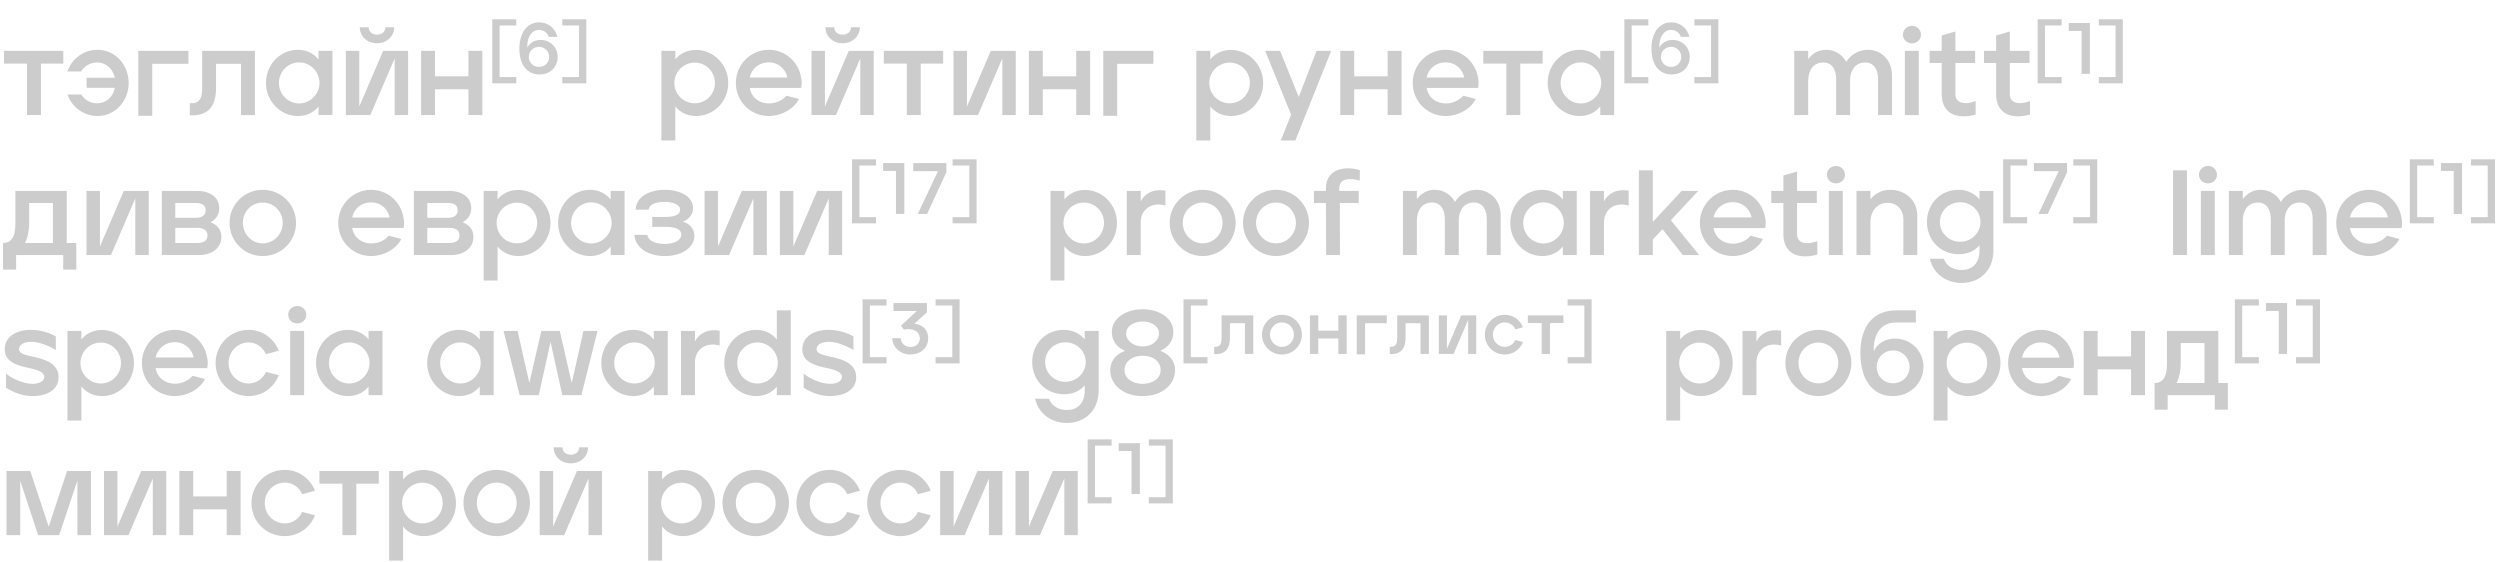
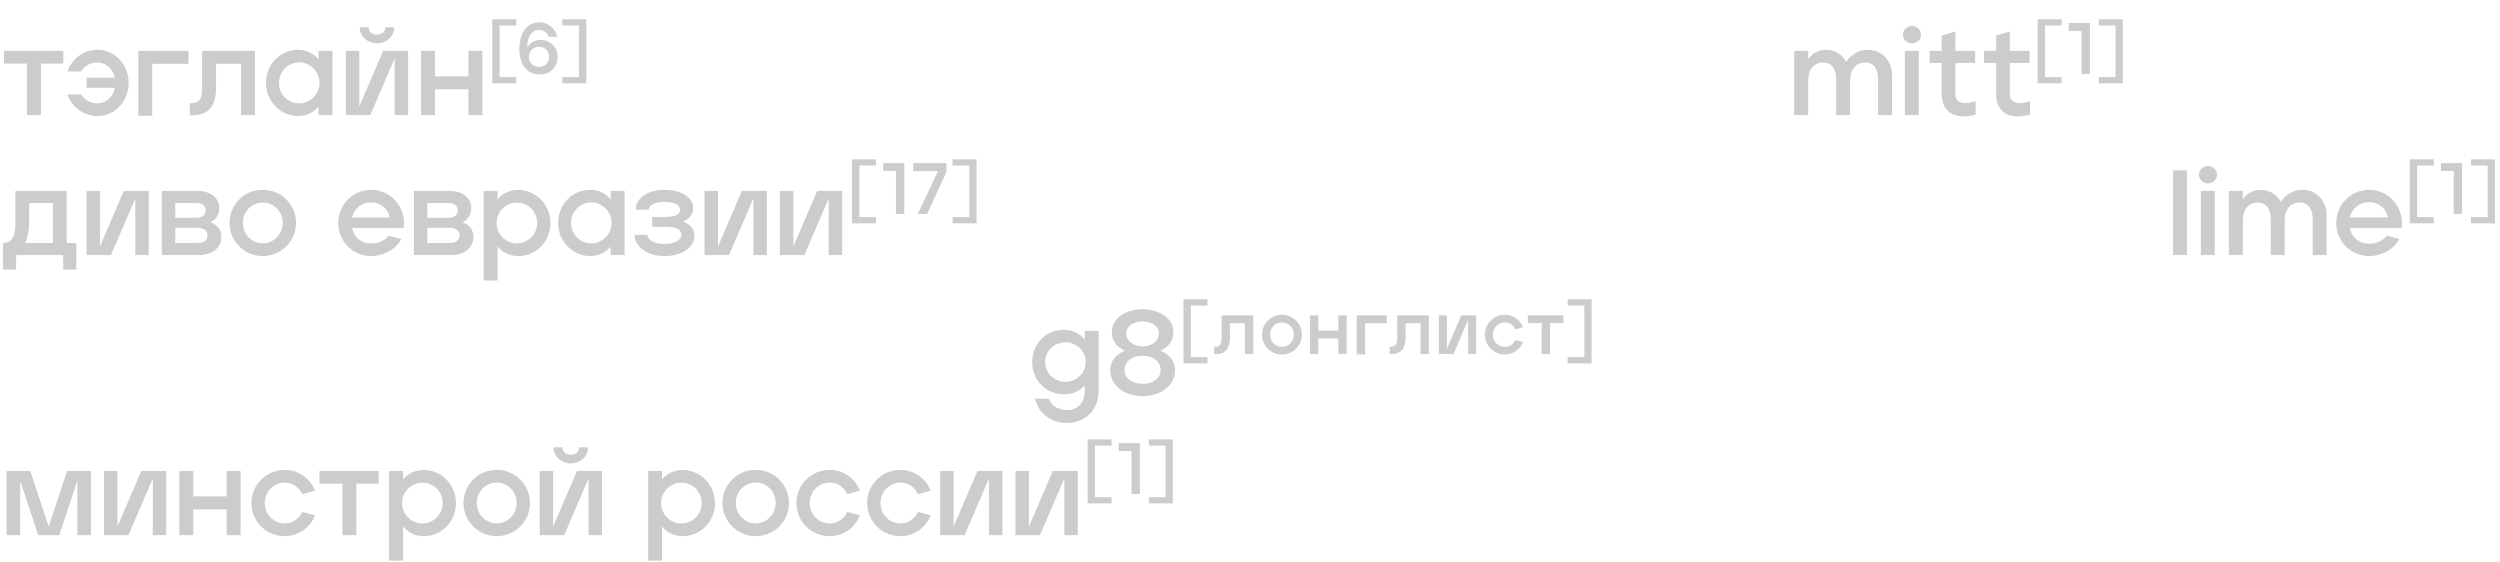
<svg xmlns="http://www.w3.org/2000/svg" width="1214" height="273" viewBox="0 0 1214 273" fill="none">
  <g opacity="0.2">
    <path d="M13.115 55.871V30.877H1.941V24.702H30.758V30.877H19.878V55.871H13.115ZM47.364 24.172C55.891 24.172 62.478 31.406 62.478 40.286C62.478 49.108 55.891 56.342 47.364 56.342C41.071 56.342 35.014 52.401 32.779 45.873H39.424C40.836 48.108 43.482 50.166 47.128 50.166C51.716 50.166 54.95 46.932 55.773 42.639H42.071V37.758H55.773C54.833 33.523 51.657 30.348 47.128 30.348C43.541 30.348 40.836 32.347 39.365 34.7H32.72C35.072 28.054 41.012 24.172 47.364 24.172ZM91.502 24.702V30.994H73.918V56.224H67.155V24.702H91.502ZM92.155 55.989V50.108C97.859 50.519 98.153 46.403 98.153 42.404V24.702H123.795V55.871H117.031V30.994H104.917V42.462C104.917 50.166 102.388 56.459 92.155 55.989ZM144.685 56.342C136.098 56.342 129.159 49.049 129.159 40.286C129.159 31.288 136.098 24.172 144.685 24.172C148.919 24.172 152.447 26.054 154.682 28.877V24.702H161.445V55.871H154.682V51.696C152.447 54.519 148.978 56.342 144.685 56.342ZM145.273 50.225C150.683 50.225 155.153 45.638 155.153 40.286C155.153 34.876 150.742 30.289 145.273 30.289C139.686 30.289 135.451 34.876 135.451 40.286C135.451 45.697 139.745 50.225 145.273 50.225ZM183.061 20.997C178.239 20.997 174.71 17.586 174.71 13.234H179.003C179.003 15.292 180.532 16.821 183.061 16.821C185.59 16.821 187.119 15.292 187.119 13.234H191.412C191.412 17.586 187.884 20.997 183.061 20.997ZM198.175 24.702V55.871H191.648V28.348L179.827 55.871H167.947V24.702H174.475V51.696L186.061 24.702H198.175ZM204.474 55.871V24.702H211.237V37.052H227.468V24.702H234.231V55.871H227.468V43.345H211.237V55.871H204.474ZM239.046 40.458V9.371H250.69V12.371H242.609V37.424H250.69V40.458H239.046ZM261.973 36.153C256.187 36.153 252.199 31.707 252.199 23.662C252.199 15.864 256.01 10.853 261.832 10.853C266.208 10.853 269.631 13.711 270.654 17.91H266.49C265.961 16.181 264.161 14.523 261.762 14.523C257.986 14.523 256.045 18.44 256.045 22.251C256.045 22.674 256.081 23.133 256.081 23.133C257.033 21.122 259.292 19.357 262.573 19.392C267.513 19.428 270.795 23.274 270.795 27.579C270.795 32.131 267.619 36.153 261.973 36.153ZM261.726 32.484C264.514 32.484 266.666 30.437 266.666 27.649C266.666 24.862 264.514 22.745 261.726 22.745C258.974 22.745 256.786 24.827 256.786 27.649C256.786 30.402 258.939 32.484 261.726 32.484ZM273.063 40.458V37.424H281.179V12.371H273.063V9.371H284.708V40.458H273.063Z" fill="black" />
-     <path d="M321.176 68.221V24.702H327.939V28.819C330.174 26.054 333.643 24.231 337.995 24.231C346.64 24.231 353.639 31.524 353.639 40.286C353.639 49.284 346.64 56.342 337.995 56.342C333.643 56.342 330.115 54.46 327.939 51.637V68.221H321.176ZM337.348 50.166C342.877 50.166 347.17 45.697 347.17 40.286C347.17 34.876 342.935 30.406 337.348 30.406C331.82 30.406 327.468 34.876 327.468 40.286C327.468 45.638 331.762 50.166 337.348 50.166ZM373.332 56.342C364.275 56.342 357.336 49.049 357.336 40.286C357.336 31.288 364.569 24.172 373.332 24.172C381.212 24.172 387.682 29.936 388.975 37.464C389.387 39.169 389.446 40.933 389.034 42.698H364.099C364.922 47.403 368.686 50.225 373.332 50.225C376.625 50.225 379.801 48.931 381.859 46.462L387.976 48.049C385.388 53.166 379.154 56.342 373.332 56.342ZM382.33 37.64C381.565 33.641 378.213 30.289 373.273 30.289C368.333 30.289 364.863 33.641 364.099 37.64H382.33ZM409.171 20.997C404.348 20.997 400.82 17.586 400.82 13.234H405.113C405.113 15.292 406.642 16.821 409.171 16.821C411.699 16.821 413.229 15.292 413.229 13.234H417.522C417.522 17.586 413.993 20.997 409.171 20.997ZM424.285 24.702V55.871H417.757V28.348L405.936 55.871H394.056V24.702H400.584V51.696L412.17 24.702H424.285ZM440.35 55.871V30.877H429.176V24.702H457.993V30.877H447.113V55.871H440.35ZM493.26 24.702V55.871H486.732V28.348L474.912 55.871H463.032V24.702H469.56V51.696L481.145 24.702H493.26ZM499.616 55.871V24.702H506.379V37.052H522.611V24.702H529.374V55.871H522.611V43.345H506.379V55.871H499.616ZM560.088 24.702V30.994H542.504V56.224H535.74V24.702H560.088ZM580.939 68.221V24.702H587.702V28.819C589.937 26.054 593.407 24.231 597.759 24.231C606.404 24.231 613.402 31.524 613.402 40.286C613.402 49.284 606.404 56.342 597.759 56.342C593.407 56.342 589.878 54.46 587.702 51.637V68.221H580.939ZM597.112 50.166C602.64 50.166 606.933 45.697 606.933 40.286C606.933 34.876 602.699 30.406 597.112 30.406C591.584 30.406 587.232 34.876 587.232 40.286C587.232 45.638 591.525 50.166 597.112 50.166ZM626.96 55.695L614.375 24.702H621.608L630.665 47.05L639.31 24.702H646.426L629.019 68.221H621.961L626.96 55.695ZM650.833 55.871V24.702H657.597V37.052H673.828V24.702H680.591V55.871H673.828V43.345H657.597V55.871H650.833ZM702.013 56.342C692.956 56.342 686.017 49.049 686.017 40.286C686.017 31.288 693.251 24.172 702.013 24.172C709.894 24.172 716.363 29.936 717.657 37.464C718.068 39.169 718.127 40.933 717.716 42.698H692.78C693.603 47.403 697.367 50.225 702.013 50.225C705.307 50.225 708.482 48.931 710.541 46.462L716.657 48.049C714.069 53.166 707.835 56.342 702.013 56.342ZM711.011 37.64C710.247 33.641 706.894 30.289 701.954 30.289C697.014 30.289 693.545 33.641 692.78 37.64H711.011ZM731.471 55.871V30.877H720.297V24.702H749.114V30.877H738.234V55.871H731.471ZM767.072 56.342C758.486 56.342 751.546 49.049 751.546 40.286C751.546 31.288 758.486 24.172 767.072 24.172C771.307 24.172 774.835 26.054 777.07 28.877V24.702H783.833V55.871H777.07V51.696C774.835 54.519 771.365 56.342 767.072 56.342ZM767.66 50.225C773.071 50.225 777.54 45.638 777.54 40.286C777.54 34.876 773.13 30.289 767.66 30.289C762.073 30.289 757.839 34.876 757.839 40.286C757.839 45.697 762.132 50.225 767.66 50.225ZM788.782 40.458V9.371H800.427V12.371H792.346V37.424H800.427V40.458H788.782ZM811.71 36.153C805.923 36.153 801.936 31.707 801.936 23.662C801.936 15.864 805.747 10.853 811.569 10.853C815.944 10.853 819.367 13.711 820.391 17.91H816.227C815.697 16.181 813.898 14.523 811.498 14.523C807.723 14.523 805.782 18.44 805.782 22.251C805.782 22.674 805.817 23.133 805.817 23.133C806.77 21.122 809.028 19.357 812.31 19.392C817.25 19.428 820.532 23.274 820.532 27.579C820.532 32.131 817.356 36.153 811.71 36.153ZM811.463 32.484C814.251 32.484 816.403 30.437 816.403 27.649C816.403 24.862 814.251 22.745 811.463 22.745C808.711 22.745 806.523 24.827 806.523 27.649C806.523 30.402 808.676 32.484 811.463 32.484ZM822.8 40.458V37.424H830.916V12.371H822.8V9.371H834.445V40.458H822.8Z" fill="black" />
    <path d="M871.293 55.871V24.702H878.057V28.701C879.938 26.172 882.761 24.172 886.702 24.172C890.701 24.172 894.406 26.172 896.523 30.053C898.816 26.349 902.933 24.172 907.05 24.172C912.99 24.172 918.753 28.583 918.753 36.758V55.871H911.99V38.404C911.99 33.406 909.755 30.348 905.697 30.348C900.992 30.348 898.699 33.994 898.405 38.228V55.871H891.642V38.404C891.642 33.406 889.348 30.348 885.408 30.348C880.291 30.348 878.057 34.523 878.057 39.169V55.871H871.293ZM928.467 21.056C926.056 21.056 924.056 19.291 924.056 16.821C924.056 14.41 926.056 12.587 928.467 12.587C930.878 12.587 932.819 14.41 932.819 16.821C932.819 19.291 930.878 21.056 928.467 21.056ZM924.997 55.871V24.702H931.761V55.871H924.997ZM959.363 55.636C949.836 58.282 942.896 54.871 942.896 45.815V30.583H937.015V24.702H942.896V17.233L949.542 15.292V24.702H959.128V30.583H949.542V45.756C949.542 49.343 952.659 51.401 959.363 49.108V55.636ZM985.782 55.636C976.255 58.282 969.315 54.871 969.315 45.815V30.583H963.434V24.702H969.315V17.233L975.96 15.292V24.702H985.546V30.583H975.96V45.756C975.96 49.343 979.077 51.401 985.782 49.108V55.636ZM989.483 40.458V9.371H1001.13V12.371H993.047V37.424H1001.13V40.458H989.483ZM1010.8 35.871V15.017H1004.59V11.171H1014.86V35.871H1010.8ZM1019.19 40.458V37.424H1027.31V12.371H1019.19V9.371H1030.84V40.458H1019.19Z" fill="black" />
    <path d="M32.404 117.99H37.05V130.928H30.699V123.871H7.822V130.928H1.47V117.99C7.116 117.99 7.469 112.168 7.469 108.11V92.702H32.404V117.99ZM12.174 117.99H25.7V98.583H14.173V107.992C14.173 111.462 13.644 115.05 12.174 117.99ZM72.228 92.702V123.871H65.7V96.348L53.879 123.871H41.999V92.702H48.527V119.696L60.113 92.702H72.228ZM78.584 123.871V92.702H95.815C101.755 92.702 106.459 95.701 106.459 101.053C106.459 104.464 104.578 106.757 102.225 107.934C105.695 109.227 107.518 111.697 107.518 115.05C107.518 120.401 102.872 123.871 96.697 123.871H78.584ZM85.111 105.758H95.109C97.991 105.758 99.873 104.64 99.873 102.111C99.873 99.641 98.108 98.583 95.227 98.583H85.111V105.758ZM85.111 117.99H95.874C98.873 117.99 100.755 116.873 100.755 114.285C100.755 111.639 98.638 110.639 95.756 110.639H85.111V117.99ZM127.582 124.342C118.526 124.342 111.468 117.049 111.468 108.228C111.468 99.406 118.526 92.172 127.582 92.172C136.698 92.172 143.755 99.465 143.755 108.228C143.755 117.108 136.639 124.342 127.582 124.342ZM127.582 118.167C133.11 118.167 137.286 113.579 137.286 108.228C137.286 102.817 133.11 98.348 127.582 98.348C122.054 98.348 117.937 102.817 117.937 108.228C117.937 113.638 122.113 118.167 127.582 118.167ZM180.246 124.342C171.189 124.342 164.249 117.049 164.249 108.286C164.249 99.288 171.483 92.172 180.246 92.172C188.126 92.172 194.595 97.936 195.889 105.464C196.301 107.169 196.36 108.933 195.948 110.698H171.013C171.836 115.402 175.6 118.225 180.246 118.225C183.539 118.225 186.715 116.932 188.773 114.461L194.889 116.049C192.302 121.166 186.068 124.342 180.246 124.342ZM189.244 105.64C188.479 101.641 185.127 98.289 180.187 98.289C175.247 98.289 171.777 101.641 171.013 105.64H189.244ZM200.97 123.871V92.702H218.202C224.141 92.702 228.846 95.701 228.846 101.053C228.846 104.464 226.964 106.757 224.612 107.934C228.082 109.227 229.905 111.697 229.905 115.05C229.905 120.401 225.259 123.871 219.084 123.871H200.97ZM207.498 105.758H217.496C220.378 105.758 222.26 104.64 222.26 102.111C222.26 99.641 220.495 98.583 217.614 98.583H207.498V105.758ZM207.498 117.99H218.26C221.26 117.99 223.142 116.873 223.142 114.285C223.142 111.639 221.025 110.639 218.143 110.639H207.498V117.99ZM234.855 136.221V92.702H241.618V96.819C243.853 94.054 247.323 92.231 251.675 92.231C260.32 92.231 267.318 99.524 267.318 108.286C267.318 117.284 260.32 124.342 251.675 124.342C247.323 124.342 243.794 122.46 241.618 119.637V136.221H234.855ZM251.028 118.167C256.556 118.167 260.849 113.697 260.849 108.286C260.849 102.876 256.615 98.406 251.028 98.406C245.5 98.406 241.148 102.876 241.148 108.286C241.148 113.638 245.441 118.167 251.028 118.167ZM286.541 124.342C277.954 124.342 271.015 117.049 271.015 108.286C271.015 99.288 277.954 92.172 286.541 92.172C290.775 92.172 294.304 94.054 296.538 96.877V92.702H303.302V123.871H296.538V119.696C294.304 122.518 290.834 124.342 286.541 124.342ZM287.129 118.225C292.539 118.225 297.009 113.638 297.009 108.286C297.009 102.876 292.598 98.289 287.129 98.289C281.542 98.289 277.308 102.876 277.308 108.286C277.308 113.697 281.601 118.225 287.129 118.225ZM322.859 124.342C313.92 124.342 308.274 119.578 308.098 114.05H314.39C314.567 116.696 317.919 118.461 322.741 118.461C327.27 118.461 330.857 116.755 330.857 113.932C330.857 111.815 328.975 110.168 323.212 110.168H316.743V105.346H323.212C328.211 105.346 330.269 103.935 330.269 101.876C330.269 99.7 327.564 98.053 322.741 98.053C317.743 98.053 315.155 99.583 314.979 101.817H308.686C308.804 95.701 315.155 92.172 322.859 92.172C330.093 92.172 336.562 95.348 336.562 101.053C336.562 104.699 333.974 106.581 331.622 107.64C334.445 108.463 337.209 110.756 337.209 114.52C337.209 119.931 331.445 124.342 322.859 124.342ZM372.366 92.702V123.871H365.838V96.348L354.017 123.871H342.137V92.702H348.665V119.696L360.251 92.702H372.366ZM408.95 92.702V123.871H402.422V96.348L390.601 123.871H378.721V92.702H385.249V119.696L396.835 92.702H408.95ZM413.753 108.458V77.371H425.397V80.371H417.317V105.424H425.397V108.458H413.753ZM435.068 103.871V83.017H428.858V79.171H439.126V103.871H435.068ZM455.496 83.088H443.463V79.171H459.554L459.589 83.582L450.203 103.871H445.686L455.496 83.088ZM462.578 108.458V105.424H470.694V80.371H462.578V77.371H474.223V108.458H462.578Z" fill="black" />
-     <path d="M510.117 136.221V92.702H516.88V96.819C519.115 94.054 522.585 92.231 526.878 92.231C535.464 92.231 542.404 99.524 542.404 108.286C542.404 117.284 535.464 124.342 526.878 124.342C522.643 124.342 519.115 122.46 516.88 119.637V136.221H510.117ZM526.29 118.225C531.818 118.225 536.111 113.697 536.111 108.286C536.111 102.876 531.877 98.348 526.29 98.348C520.879 98.348 516.41 102.876 516.41 108.286C516.41 113.638 520.82 118.225 526.29 118.225ZM547.16 123.871V92.702H553.923V97.818C555.747 94.172 559.687 91.584 565.921 92.584V99.818C559.746 97.936 553.923 101.288 553.923 108.051V123.871H547.16ZM584.038 124.342C575.158 124.342 567.983 117.049 567.983 108.228C567.983 99.406 575.158 92.172 584.038 92.172C592.919 92.172 600.035 99.465 600.035 108.228C600.035 117.108 592.86 124.342 584.038 124.342ZM584.038 118.167C589.449 118.167 593.683 113.579 593.683 108.228C593.683 102.817 589.449 98.348 584.038 98.348C578.569 98.348 574.335 102.817 574.335 108.228C574.335 113.638 578.628 118.167 584.038 118.167ZM619.646 124.342C610.766 124.342 603.591 117.049 603.591 108.228C603.591 99.406 610.766 92.172 619.646 92.172C628.526 92.172 635.642 99.465 635.642 108.228C635.642 117.108 628.467 124.342 619.646 124.342ZM619.646 118.167C625.056 118.167 629.291 113.579 629.291 108.228C629.291 102.817 625.056 98.348 619.646 98.348C614.177 98.348 609.942 102.817 609.942 108.228C609.942 113.638 614.235 118.167 619.646 118.167ZM643.976 123.871L643.858 98.583H638.036V92.702H643.858V91.526C643.858 82.41 652.327 80.293 660.325 82.587V87.703C655.444 86.35 650.327 86.468 650.327 91.584V92.702H659.796V98.583H650.621L650.68 123.871H643.976ZM681.267 123.871V92.702H688.031V96.701C689.912 94.172 692.735 92.172 696.676 92.172C700.675 92.172 704.38 94.172 706.497 98.053C708.79 94.349 712.907 92.172 717.024 92.172C722.964 92.172 728.727 96.583 728.727 104.758V123.871H721.964V106.405C721.964 101.406 719.729 98.348 715.671 98.348C710.966 98.348 708.673 101.994 708.379 106.228V123.871H701.616V106.405C701.616 101.406 699.322 98.348 695.382 98.348C690.265 98.348 688.031 102.523 688.031 107.169V123.871H681.267ZM748.916 124.342C740.33 124.342 733.39 117.049 733.39 108.286C733.39 99.288 740.33 92.172 748.916 92.172C753.151 92.172 756.679 94.054 758.914 96.877V92.702H765.677V123.871H758.914V119.696C756.679 122.518 753.209 124.342 748.916 124.342ZM749.504 118.225C754.915 118.225 759.385 113.638 759.385 108.286C759.385 102.876 754.974 98.289 749.504 98.289C743.917 98.289 739.683 102.876 739.683 108.286C739.683 113.697 743.976 118.225 749.504 118.225ZM772.12 123.871V92.702H778.883V97.818C780.706 94.172 784.647 91.584 790.88 92.584V99.818C784.705 97.936 778.883 101.288 778.883 108.051V123.871H772.12ZM795.843 123.871V82.704H802.607V107.757L816.603 92.702H824.66L811.369 106.934L825.131 123.871H817.192L807.311 111.286L802.607 116.285V123.871H795.843ZM841.45 124.342C832.393 124.342 825.453 117.049 825.453 108.286C825.453 99.288 832.687 92.172 841.45 92.172C849.33 92.172 855.799 97.936 857.093 105.464C857.505 107.169 857.564 108.992 857.152 110.756H832.099C832.922 115.461 836.804 118.343 841.45 118.343C844.743 118.343 848.036 116.932 850.095 114.461L856.093 116.049C853.506 121.166 847.272 124.342 841.45 124.342ZM850.565 105.581C849.801 101.582 846.331 98.171 841.391 98.171C836.451 98.171 832.922 101.582 832.099 105.581H850.565ZM882.478 123.636C872.95 126.282 866.011 122.871 866.011 113.815V98.583H860.13V92.702H866.011V85.233L872.656 83.292V92.702H882.242V98.583H872.656V113.756C872.656 117.343 875.773 119.402 882.478 117.108V123.636ZM891.554 89.056C889.143 89.056 887.143 87.291 887.143 84.821C887.143 82.41 889.143 80.587 891.554 80.587C893.965 80.587 895.906 82.41 895.906 84.821C895.906 87.291 893.965 89.056 891.554 89.056ZM888.084 123.871V92.702H894.847V123.871H888.084ZM901.514 123.871V92.702H908.277V96.819C910.217 94.29 913.452 92.172 917.98 92.172C924.802 92.172 931.036 96.877 931.036 104.758V123.871H924.273V106.581C924.273 101.464 920.744 98.465 916.628 98.465C911.629 98.465 908.277 102.523 908.277 107.816V123.871H901.514ZM952.601 137.397C945.896 137.397 939.074 133.751 937.134 125.635H943.897C945.367 129.752 949.307 131.105 952.542 131.105C957.305 131.105 961.187 128.341 961.246 121.636V119.107C959.07 121.695 955.6 123.459 951.248 123.459C942.25 123.459 935.722 116.579 935.722 107.816C935.722 98.818 942.485 92.055 951.248 92.172C955.482 92.231 959.011 94.054 961.246 96.819V92.702H968.009V121.519C968.009 131.752 960.893 137.397 952.601 137.397ZM951.836 117.402C957.247 117.402 961.716 113.168 961.716 107.816C961.716 102.464 957.305 98.23 951.836 98.23C946.367 98.23 942.015 102.405 942.015 107.816C942.015 113.285 946.484 117.402 951.836 117.402ZM972.728 108.458V77.371H984.373V80.371H976.292V105.424H984.373V108.458H972.728ZM999.698 83.088H987.666V79.171H1003.76L1003.79 83.582L994.405 103.871H989.889L999.698 83.088ZM1006.78 108.458V105.424H1014.9V80.371H1006.78V77.371H1018.42V108.458H1006.78Z" fill="black" />
    <path d="M1055.23 123.871V82.704H1062V123.871H1055.23ZM1072.21 89.056C1069.8 89.056 1067.8 87.291 1067.8 84.821C1067.8 82.41 1069.8 80.587 1072.21 80.587C1074.62 80.587 1076.56 82.41 1076.56 84.821C1076.56 87.291 1074.62 89.056 1072.21 89.056ZM1068.74 123.871V92.702H1075.5V123.871H1068.74ZM1082.34 123.871V92.702H1089.11V96.701C1090.99 94.172 1093.81 92.172 1097.75 92.172C1101.75 92.172 1105.46 94.172 1107.57 98.053C1109.87 94.349 1113.98 92.172 1118.1 92.172C1124.04 92.172 1129.8 96.583 1129.8 104.758V123.871H1123.04V106.405C1123.04 101.406 1120.81 98.348 1116.75 98.348C1112.04 98.348 1109.75 101.994 1109.46 106.228V123.871H1102.69V106.405C1102.69 101.406 1100.4 98.348 1096.46 98.348C1091.34 98.348 1089.11 102.523 1089.11 107.169V123.871H1082.34ZM1150.46 124.342C1141.41 124.342 1134.47 117.049 1134.47 108.286C1134.47 99.288 1141.7 92.172 1150.46 92.172C1158.34 92.172 1164.81 97.936 1166.11 105.464C1166.52 107.169 1166.58 108.992 1166.17 110.756H1141.11C1141.94 115.461 1145.82 118.343 1150.46 118.343C1153.76 118.343 1157.05 116.932 1159.11 114.461L1165.11 116.049C1162.52 121.166 1156.29 124.342 1150.46 124.342ZM1159.58 105.581C1158.81 101.582 1155.34 98.171 1150.4 98.171C1145.46 98.171 1141.94 101.582 1141.11 105.581H1159.58ZM1170.21 108.458V77.371H1181.85V80.371H1173.77V105.424H1181.85V108.458H1170.21ZM1191.53 103.871V83.017H1185.31V79.171H1195.58V103.871H1191.53ZM1199.92 108.458V105.424H1208.04V80.371H1199.92V77.371H1211.56V108.458H1199.92Z" fill="black" />
-     <path d="M15.879 192.342C11.527 192.342 7.057 190.93 2.941 188.284V181.403C5.352 183.461 10.939 186.402 15.879 186.402C18.76 186.402 21.524 185.226 21.524 183.05C21.524 180.932 18.937 179.639 13.526 178.58C6.057 177.051 2.294 174.581 2.294 169.582C2.294 163.525 7.881 160.173 15.055 160.173C19.701 160.173 24.053 161.584 27.111 163.407V169.935C21.701 166.818 17.761 165.995 15.055 165.995C11.586 165.995 9.233 167.406 9.233 169.523C9.233 172.111 13.173 172.523 18.113 173.699C25.523 175.463 28.405 178.698 28.464 183.108C28.464 189.872 21.819 192.342 15.879 192.342ZM32.752 204.221V160.702H39.515V164.818C41.75 162.054 45.219 160.231 49.513 160.231C58.099 160.231 65.038 167.524 65.038 176.286C65.038 185.284 58.099 192.342 49.513 192.342C45.278 192.342 41.75 190.46 39.515 187.637V204.221H32.752ZM48.924 186.225C54.453 186.225 58.746 181.697 58.746 176.286C58.746 170.876 54.511 166.348 48.924 166.348C43.514 166.348 39.044 170.876 39.044 176.286C39.044 181.638 43.455 186.225 48.924 186.225ZM84.909 192.342C75.853 192.342 68.913 185.049 68.913 176.286C68.913 167.289 76.147 160.173 84.909 160.173C92.79 160.173 99.259 165.936 100.553 173.464C100.964 175.169 101.023 176.992 100.612 178.756H75.558C76.382 183.461 80.263 186.343 84.909 186.343C88.203 186.343 91.496 184.932 93.554 182.461L99.553 184.049C96.965 189.166 90.731 192.342 84.909 192.342ZM94.025 173.581C93.26 169.582 89.79 166.171 84.85 166.171C79.91 166.171 76.382 169.582 75.558 173.581H94.025ZM120.689 192.342C111.632 192.342 104.693 184.99 104.693 176.286C104.693 167.289 111.926 160.173 120.689 160.173C127.393 160.173 133.039 164.348 135.392 170.288L129.158 171.993C127.629 168.641 124.571 166.289 120.689 166.289C115.22 166.289 110.985 170.876 110.985 176.286C110.985 181.697 115.279 186.225 120.689 186.225C124.571 186.225 127.688 183.873 129.158 180.58L135.392 182.226C133.039 188.166 127.452 192.342 120.689 192.342ZM144.375 157.056C141.964 157.056 139.964 155.291 139.964 152.821C139.964 150.41 141.964 148.587 144.375 148.587C146.786 148.587 148.727 150.41 148.727 152.821C148.727 155.291 146.786 157.056 144.375 157.056ZM140.905 191.871V160.702H147.668V191.871H140.905ZM168.978 192.342C160.392 192.342 153.452 185.049 153.452 176.286C153.452 167.289 160.392 160.173 168.978 160.173C173.212 160.173 176.741 162.054 178.976 164.877V160.702H185.739V191.871H178.976V187.696C176.741 190.518 173.271 192.342 168.978 192.342ZM169.566 186.225C174.977 186.225 179.446 181.638 179.446 176.286C179.446 170.876 175.036 166.289 169.566 166.289C163.979 166.289 159.745 170.876 159.745 176.286C159.745 181.697 164.038 186.225 169.566 186.225ZM222.964 192.342C214.378 192.342 207.438 185.049 207.438 176.286C207.438 167.289 214.378 160.173 222.964 160.173C227.198 160.173 230.727 162.054 232.962 164.877V160.702H239.725V191.871H232.962V187.696C230.727 190.518 227.257 192.342 222.964 192.342ZM223.552 186.225C228.962 186.225 233.432 181.638 233.432 176.286C233.432 170.876 229.021 166.289 223.552 166.289C217.965 166.289 213.731 170.876 213.731 176.286C213.731 181.697 218.024 186.225 223.552 186.225ZM252.343 191.871L244.521 160.702H251.343L257.047 185.931L262.87 160.702H271.809L277.631 185.99L283.336 160.702H290.158L282.336 191.871H273.044L267.339 166.054L261.635 191.871H252.343ZM307.503 192.342C298.917 192.342 291.977 185.049 291.977 176.286C291.977 167.289 298.917 160.173 307.503 160.173C311.738 160.173 315.266 162.054 317.501 164.877V160.702H324.264V191.871H317.501V187.696C315.266 190.518 311.796 192.342 307.503 192.342ZM308.091 186.225C313.502 186.225 317.971 181.638 317.971 176.286C317.971 170.876 313.561 166.289 308.091 166.289C302.504 166.289 298.27 170.876 298.27 176.286C298.27 181.697 302.563 186.225 308.091 186.225ZM330.707 191.871V160.702H337.47V165.818C339.293 162.172 343.234 159.584 349.467 160.584V167.818C343.292 165.936 337.47 169.288 337.47 176.051V191.871H330.707ZM367.232 192.342C358.646 192.342 351.706 185.049 351.706 176.286C351.706 167.289 358.646 160.173 367.232 160.173C371.466 160.173 374.995 162.054 377.23 164.877V150.704H383.993V191.871H377.23V187.754C374.995 190.518 371.525 192.342 367.232 192.342ZM367.82 186.225C373.231 186.225 377.7 181.638 377.7 176.286C377.7 170.935 373.29 166.289 367.82 166.289C362.292 166.289 357.999 170.876 357.999 176.286C357.999 181.697 362.233 186.225 367.82 186.225ZM403.198 192.342C398.846 192.342 394.376 190.93 390.259 188.284V181.403C392.671 183.461 398.258 186.402 403.198 186.402C406.079 186.402 408.843 185.226 408.843 183.05C408.843 180.932 406.256 179.639 400.845 178.58C393.376 177.051 389.613 174.581 389.613 169.582C389.613 163.525 395.2 160.173 402.374 160.173C407.02 160.173 411.372 161.584 414.43 163.407V169.935C409.02 166.818 405.08 165.995 402.374 165.995C398.905 165.995 396.552 167.406 396.552 169.523C396.552 172.111 400.492 172.523 405.432 173.699C412.843 175.463 415.724 178.698 415.783 183.108C415.783 189.872 409.137 192.342 403.198 192.342ZM418.864 176.458V145.371H430.508V148.371H422.428V173.424H430.508V176.458H418.864ZM442.076 172.153C437.312 172.153 433.395 168.66 433.254 164.214H437.383C437.524 166.719 439.464 168.484 442.076 168.484C444.898 168.484 446.663 166.684 446.663 164.355C446.663 161.074 443.487 159.098 438.935 160.05L437.488 158.18L445.181 151.017H433.889V147.171H450.086L450.121 151.652L444.016 157.192C447.721 157.58 450.721 159.909 450.721 164.214C450.721 169.542 446.345 172.153 442.076 172.153ZM454.329 176.458V173.424H462.445V148.371H454.329V145.371H465.974V176.458H454.329Z" fill="black" />
    <path d="M518.113 205.397C511.409 205.397 504.587 201.751 502.646 193.635H509.409C510.88 197.752 514.82 199.105 518.054 199.105C522.818 199.105 526.7 196.341 526.758 189.636V187.107C524.582 189.695 521.113 191.459 516.761 191.459C507.763 191.459 501.235 184.579 501.235 175.816C501.235 166.818 507.998 160.055 516.761 160.173C520.995 160.231 524.524 162.054 526.758 164.818V160.702H533.521V189.519C533.521 199.752 526.405 205.397 518.113 205.397ZM517.349 185.402C522.759 185.402 527.229 181.168 527.229 175.816C527.229 170.464 522.818 166.23 517.349 166.23C511.879 166.23 507.527 170.405 507.527 175.816C507.527 181.285 511.997 185.402 517.349 185.402ZM554.849 192.342C545.263 192.342 539.147 186.637 539.147 179.874C539.147 174.581 542.734 171.64 546.321 170.347C543.498 169.112 539.911 166.524 539.911 161.231C539.911 154.174 547.204 150.175 554.849 150.175C562.494 150.175 569.787 154.174 569.787 161.231C569.787 166.524 566.199 169.112 563.376 170.347C566.964 171.64 570.61 174.581 570.61 179.874C570.61 186.637 564.376 192.342 554.849 192.342ZM554.849 168.229C559.436 168.229 562.788 165.465 562.788 161.937C562.788 158.349 559.201 156.115 554.849 156.115C550.497 156.115 546.851 158.408 546.851 161.937C546.851 165.348 550.262 168.229 554.849 168.229ZM554.849 186.402C559.554 186.402 563.612 183.932 563.612 179.697C563.612 175.875 560.377 172.758 554.849 172.758C549.262 172.758 546.086 175.934 546.086 179.697C546.086 183.932 550.144 186.402 554.849 186.402ZM574.71 176.458V145.371H586.354V148.371H578.274V173.424H586.354V176.458H574.71ZM589.604 171.942V168.413C593.026 168.66 593.203 166.19 593.203 163.791V153.17H608.588V171.871H604.53V156.945H597.261V163.826C597.261 168.448 595.743 172.224 589.604 171.942ZM622.498 172.153C617.064 172.153 612.829 167.778 612.829 162.485C612.829 157.192 617.064 152.852 622.498 152.852C627.967 152.852 632.201 157.227 632.201 162.485C632.201 167.813 627.932 172.153 622.498 172.153ZM622.498 168.448C625.815 168.448 628.32 165.696 628.32 162.485C628.32 159.239 625.815 156.557 622.498 156.557C619.181 156.557 616.711 159.239 616.711 162.485C616.711 165.731 619.216 168.448 622.498 168.448ZM636.094 171.871V153.17H640.151V160.58H649.89V153.17H653.948V171.871H649.89V164.355H640.151V171.871H636.094ZM673.435 153.17V156.945H662.885V172.083H658.827V153.17H673.435ZM674.886 171.942V168.413C678.308 168.66 678.485 166.19 678.485 163.791V153.17H693.869V171.871H689.812V156.945H682.543V163.826C682.543 168.448 681.025 172.224 674.886 171.942ZM716.848 153.17V171.871H712.931V155.357L705.839 171.871H698.711V153.17H702.628V169.366L709.579 153.17H716.848ZM730.753 172.153C725.213 172.153 721.05 167.743 721.05 162.52C721.05 157.122 725.425 152.852 730.753 152.852C734.776 152.852 738.163 155.357 739.575 158.921L735.834 159.944C734.952 157.863 733.012 156.557 730.753 156.557C727.507 156.557 724.931 159.239 724.931 162.52C724.931 165.837 727.542 168.448 730.753 168.448C733.047 168.448 734.988 167.107 735.834 165.096L739.575 166.084C738.163 169.648 734.811 172.153 730.753 172.153ZM748.625 171.871V156.875H741.92V153.17H759.211V156.875H752.683V171.871H748.625ZM761.245 176.458V173.424H769.361V148.371H761.245V145.371H772.889V176.458H761.245Z" fill="black" />
-     <path d="M809.117 204.221V160.702H815.88V164.818C818.115 162.054 821.585 160.231 825.878 160.231C834.464 160.231 841.404 167.524 841.404 176.286C841.404 185.284 834.464 192.342 825.878 192.342C821.643 192.342 818.115 190.46 815.88 187.637V204.221H809.117ZM825.29 186.225C830.818 186.225 835.111 181.697 835.111 176.286C835.111 170.876 830.877 166.348 825.29 166.348C819.879 166.348 815.41 170.876 815.41 176.286C815.41 181.638 819.82 186.225 825.29 186.225ZM846.16 191.871V160.702H852.923V165.818C854.747 162.172 858.687 159.584 864.921 160.584V167.818C858.746 165.936 852.923 169.288 852.923 176.051V191.871H846.16ZM883.038 192.342C874.158 192.342 866.983 185.049 866.983 176.228C866.983 167.406 874.158 160.173 883.038 160.173C891.919 160.173 899.035 167.465 899.035 176.228C899.035 185.108 891.86 192.342 883.038 192.342ZM883.038 186.167C888.449 186.167 892.683 181.579 892.683 176.228C892.683 170.817 888.449 166.348 883.038 166.348C877.569 166.348 873.335 170.817 873.335 176.228C873.335 181.638 877.628 186.167 883.038 186.167ZM919.044 192.342C908.987 192.342 903.4 183.814 903.4 171.523C903.4 158.114 909.869 150.704 920.808 150.704H930.335V156.585H920.691C913.222 156.585 910.046 162.407 909.869 169.17C909.869 169.876 909.928 170.641 909.928 170.641C911.222 167.23 915.28 164.348 920.161 164.407C928.512 164.466 934.04 170.994 934.04 178.051C934.04 185.402 928.218 192.342 919.044 192.342ZM919.279 186.108C923.631 186.108 927.277 182.814 927.277 178.168C927.277 173.64 923.631 170.17 919.279 170.17C914.927 170.17 911.34 173.581 911.34 178.168C911.34 182.756 914.868 186.108 919.279 186.108ZM938.971 204.221V160.702H945.734V164.818C947.969 162.054 951.439 160.231 955.791 160.231C964.436 160.231 971.434 167.524 971.434 176.286C971.434 185.284 964.436 192.342 955.791 192.342C951.439 192.342 947.91 190.46 945.734 187.637V204.221H938.971ZM955.144 186.167C960.672 186.167 964.965 181.697 964.965 176.286C964.965 170.876 960.731 166.406 955.144 166.406C949.616 166.406 945.264 170.876 945.264 176.286C945.264 181.638 949.557 186.167 955.144 186.167ZM991.127 192.342C982.071 192.342 975.131 185.049 975.131 176.286C975.131 167.289 982.365 160.173 991.127 160.173C999.008 160.173 1005.48 165.936 1006.77 173.464C1007.18 175.169 1007.24 176.933 1006.83 178.698H981.894C982.718 183.402 986.481 186.225 991.127 186.225C994.421 186.225 997.597 184.932 999.655 182.461L1005.77 184.049C1003.18 189.166 996.95 192.342 991.127 192.342ZM1000.13 173.64C999.361 169.641 996.009 166.289 991.069 166.289C986.129 166.289 982.659 169.641 981.894 173.64H1000.13ZM1011.85 191.871V160.702H1018.62V173.052H1034.85V160.702H1041.61V191.871H1034.85V179.345H1018.62V191.871H1011.85ZM1077.21 185.99H1081.85V198.928H1075.5V191.871H1052.62V198.928H1046.27V185.99C1051.92 185.99 1052.27 180.168 1052.27 176.11V160.702H1077.21V185.99ZM1056.97 185.99H1070.5V166.583H1058.97V175.992C1058.97 179.462 1058.44 183.05 1056.97 185.99ZM1085.25 176.458V145.371H1096.89V148.371H1088.81V173.424H1096.89V176.458H1085.25ZM1106.56 171.871V151.017H1100.35V147.171H1110.62V171.871H1106.56ZM1114.96 176.458V173.424H1123.07V148.371H1114.96V145.371H1126.6V176.458H1114.96Z" fill="black" />
    <path d="M3.176 228.702H14.703L23.642 255.754L32.581 228.702H44.166V259.871H37.58V233.348L28.758 259.871H18.525L9.821 233.465V259.871H3.176V228.702ZM80.728 228.702V259.871H74.2V232.348L62.379 259.871H50.499V228.702H57.027V255.696L68.613 228.702H80.728ZM87.083 259.871V228.702H93.847V241.052H110.078V228.702H116.841V259.871H110.078V247.345H93.847V259.871H87.083ZM138.263 260.342C129.03 260.342 122.09 252.99 122.09 244.286C122.09 235.289 129.383 228.173 138.263 228.173C144.968 228.173 150.613 232.348 152.966 238.288L146.732 239.993C145.262 236.524 142.027 234.348 138.263 234.348C132.853 234.348 128.56 238.817 128.56 244.286C128.56 249.815 132.912 254.167 138.263 254.167C142.086 254.167 145.32 251.932 146.732 248.58L152.966 250.226C150.613 256.166 145.026 260.342 138.263 260.342ZM166.285 259.871V234.877H155.111V228.702H183.928V234.877H173.048V259.871H166.285ZM188.967 272.221V228.702H195.73V232.818C197.965 230.054 201.435 228.231 205.787 228.231C214.432 228.231 221.43 235.524 221.43 244.286C221.43 253.284 214.432 260.342 205.787 260.342C201.435 260.342 197.906 258.46 195.73 255.637V272.221H188.967ZM205.14 254.167C210.668 254.167 214.961 249.697 214.961 244.286C214.961 238.876 210.727 234.406 205.14 234.406C199.612 234.406 195.26 238.876 195.26 244.286C195.26 249.638 199.553 254.167 205.14 254.167ZM241.182 260.342C232.125 260.342 225.068 253.049 225.068 244.228C225.068 235.406 232.125 228.173 241.182 228.173C250.298 228.173 257.355 235.465 257.355 244.228C257.355 253.108 250.239 260.342 241.182 260.342ZM241.182 254.167C246.71 254.167 250.886 249.579 250.886 244.228C250.886 238.817 246.71 234.348 241.182 234.348C235.654 234.348 231.537 238.817 231.537 244.228C231.537 249.638 235.713 254.167 241.182 254.167ZM277.192 224.997C272.369 224.997 268.841 221.586 268.841 217.234H273.134C273.134 219.292 274.663 220.821 277.192 220.821C279.721 220.821 281.25 219.292 281.25 217.234H285.543C285.543 221.586 282.014 224.997 277.192 224.997ZM292.306 228.702V259.871H285.778V232.348L273.957 259.871H262.078V228.702H268.606V255.696L280.191 228.702H292.306ZM314.742 272.221V228.702H321.506V232.818C323.74 230.054 327.21 228.231 331.562 228.231C340.207 228.231 347.206 235.524 347.206 244.286C347.206 253.284 340.207 260.342 331.562 260.342C327.21 260.342 323.682 258.46 321.506 255.637V272.221H314.742ZM330.915 254.167C336.443 254.167 340.736 249.697 340.736 244.286C340.736 238.876 336.502 234.406 330.915 234.406C325.387 234.406 321.035 238.876 321.035 244.286C321.035 249.638 325.328 254.167 330.915 254.167ZM366.957 260.342C357.901 260.342 350.843 253.049 350.843 244.228C350.843 235.406 357.901 228.173 366.957 228.173C376.073 228.173 383.13 235.465 383.13 244.228C383.13 253.108 376.014 260.342 366.957 260.342ZM366.957 254.167C372.486 254.167 376.661 249.579 376.661 244.228C376.661 238.817 372.486 234.348 366.957 234.348C361.429 234.348 357.313 238.817 357.313 244.228C357.313 249.638 361.488 254.167 366.957 254.167ZM402.908 260.342C393.675 260.342 386.736 252.99 386.736 244.286C386.736 235.289 394.028 228.173 402.908 228.173C409.613 228.173 415.258 232.348 417.611 238.288L411.377 239.993C409.907 236.524 406.672 234.348 402.908 234.348C397.498 234.348 393.205 238.817 393.205 244.286C393.205 249.815 397.557 254.167 402.908 254.167C406.731 254.167 409.965 251.932 411.377 248.58L417.611 250.226C415.258 256.166 409.671 260.342 402.908 260.342ZM437.252 260.342C428.019 260.342 421.08 252.99 421.08 244.286C421.08 235.289 428.372 228.173 437.252 228.173C443.957 228.173 449.602 232.348 451.955 238.288L445.721 239.993C444.251 236.524 441.016 234.348 437.252 234.348C431.842 234.348 427.549 238.817 427.549 244.286C427.549 249.815 431.901 254.167 437.252 254.167C441.075 254.167 444.31 251.932 445.721 248.58L451.955 250.226C449.602 256.166 444.016 260.342 437.252 260.342ZM486.769 228.702V259.871H480.242V232.348L468.421 259.871H456.541V228.702H463.069V255.696L474.655 228.702H486.769ZM523.353 228.702V259.871H516.826V232.348L505.005 259.871H493.125V228.702H499.653V255.696L511.239 228.702H523.353ZM528.156 244.458V213.371H539.801V216.371H531.72V241.424H539.801V244.458H528.156ZM549.472 239.871V219.017H543.262V215.171H553.53V239.871H549.472ZM557.867 244.458V241.424H565.983V216.371H557.867V213.371H569.511V244.458H557.867Z" fill="black" />
  </g>
</svg>